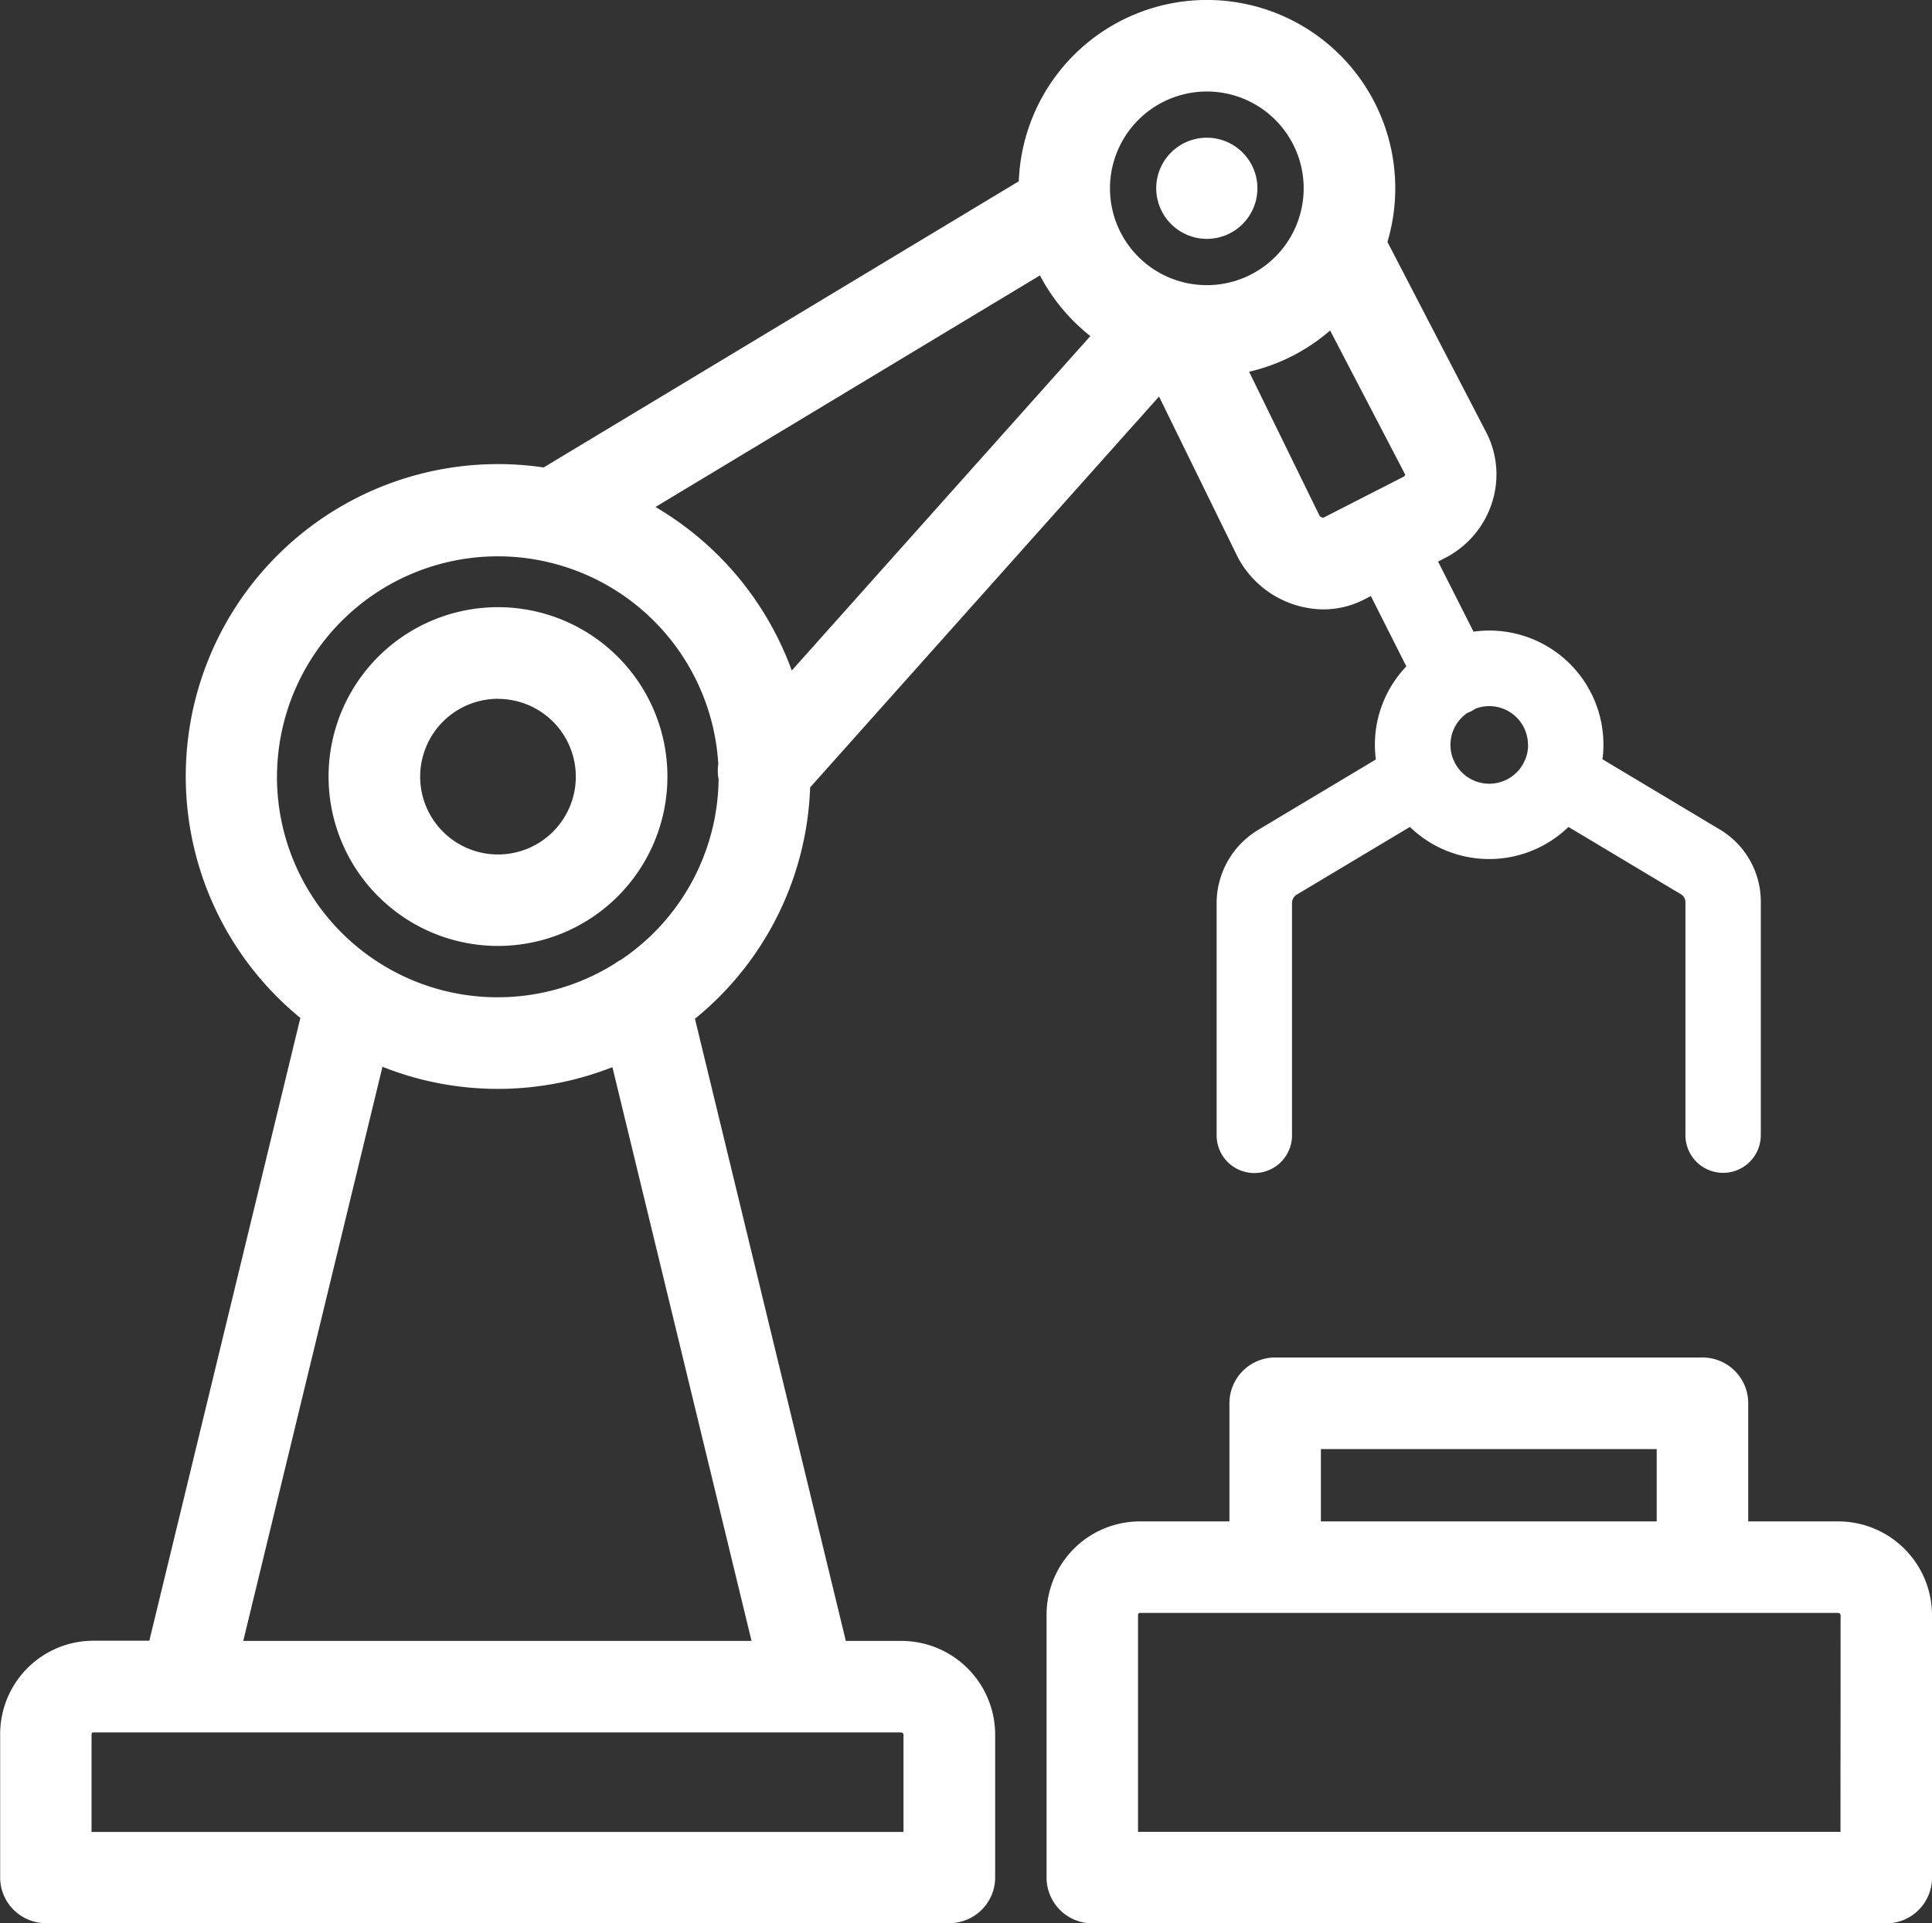
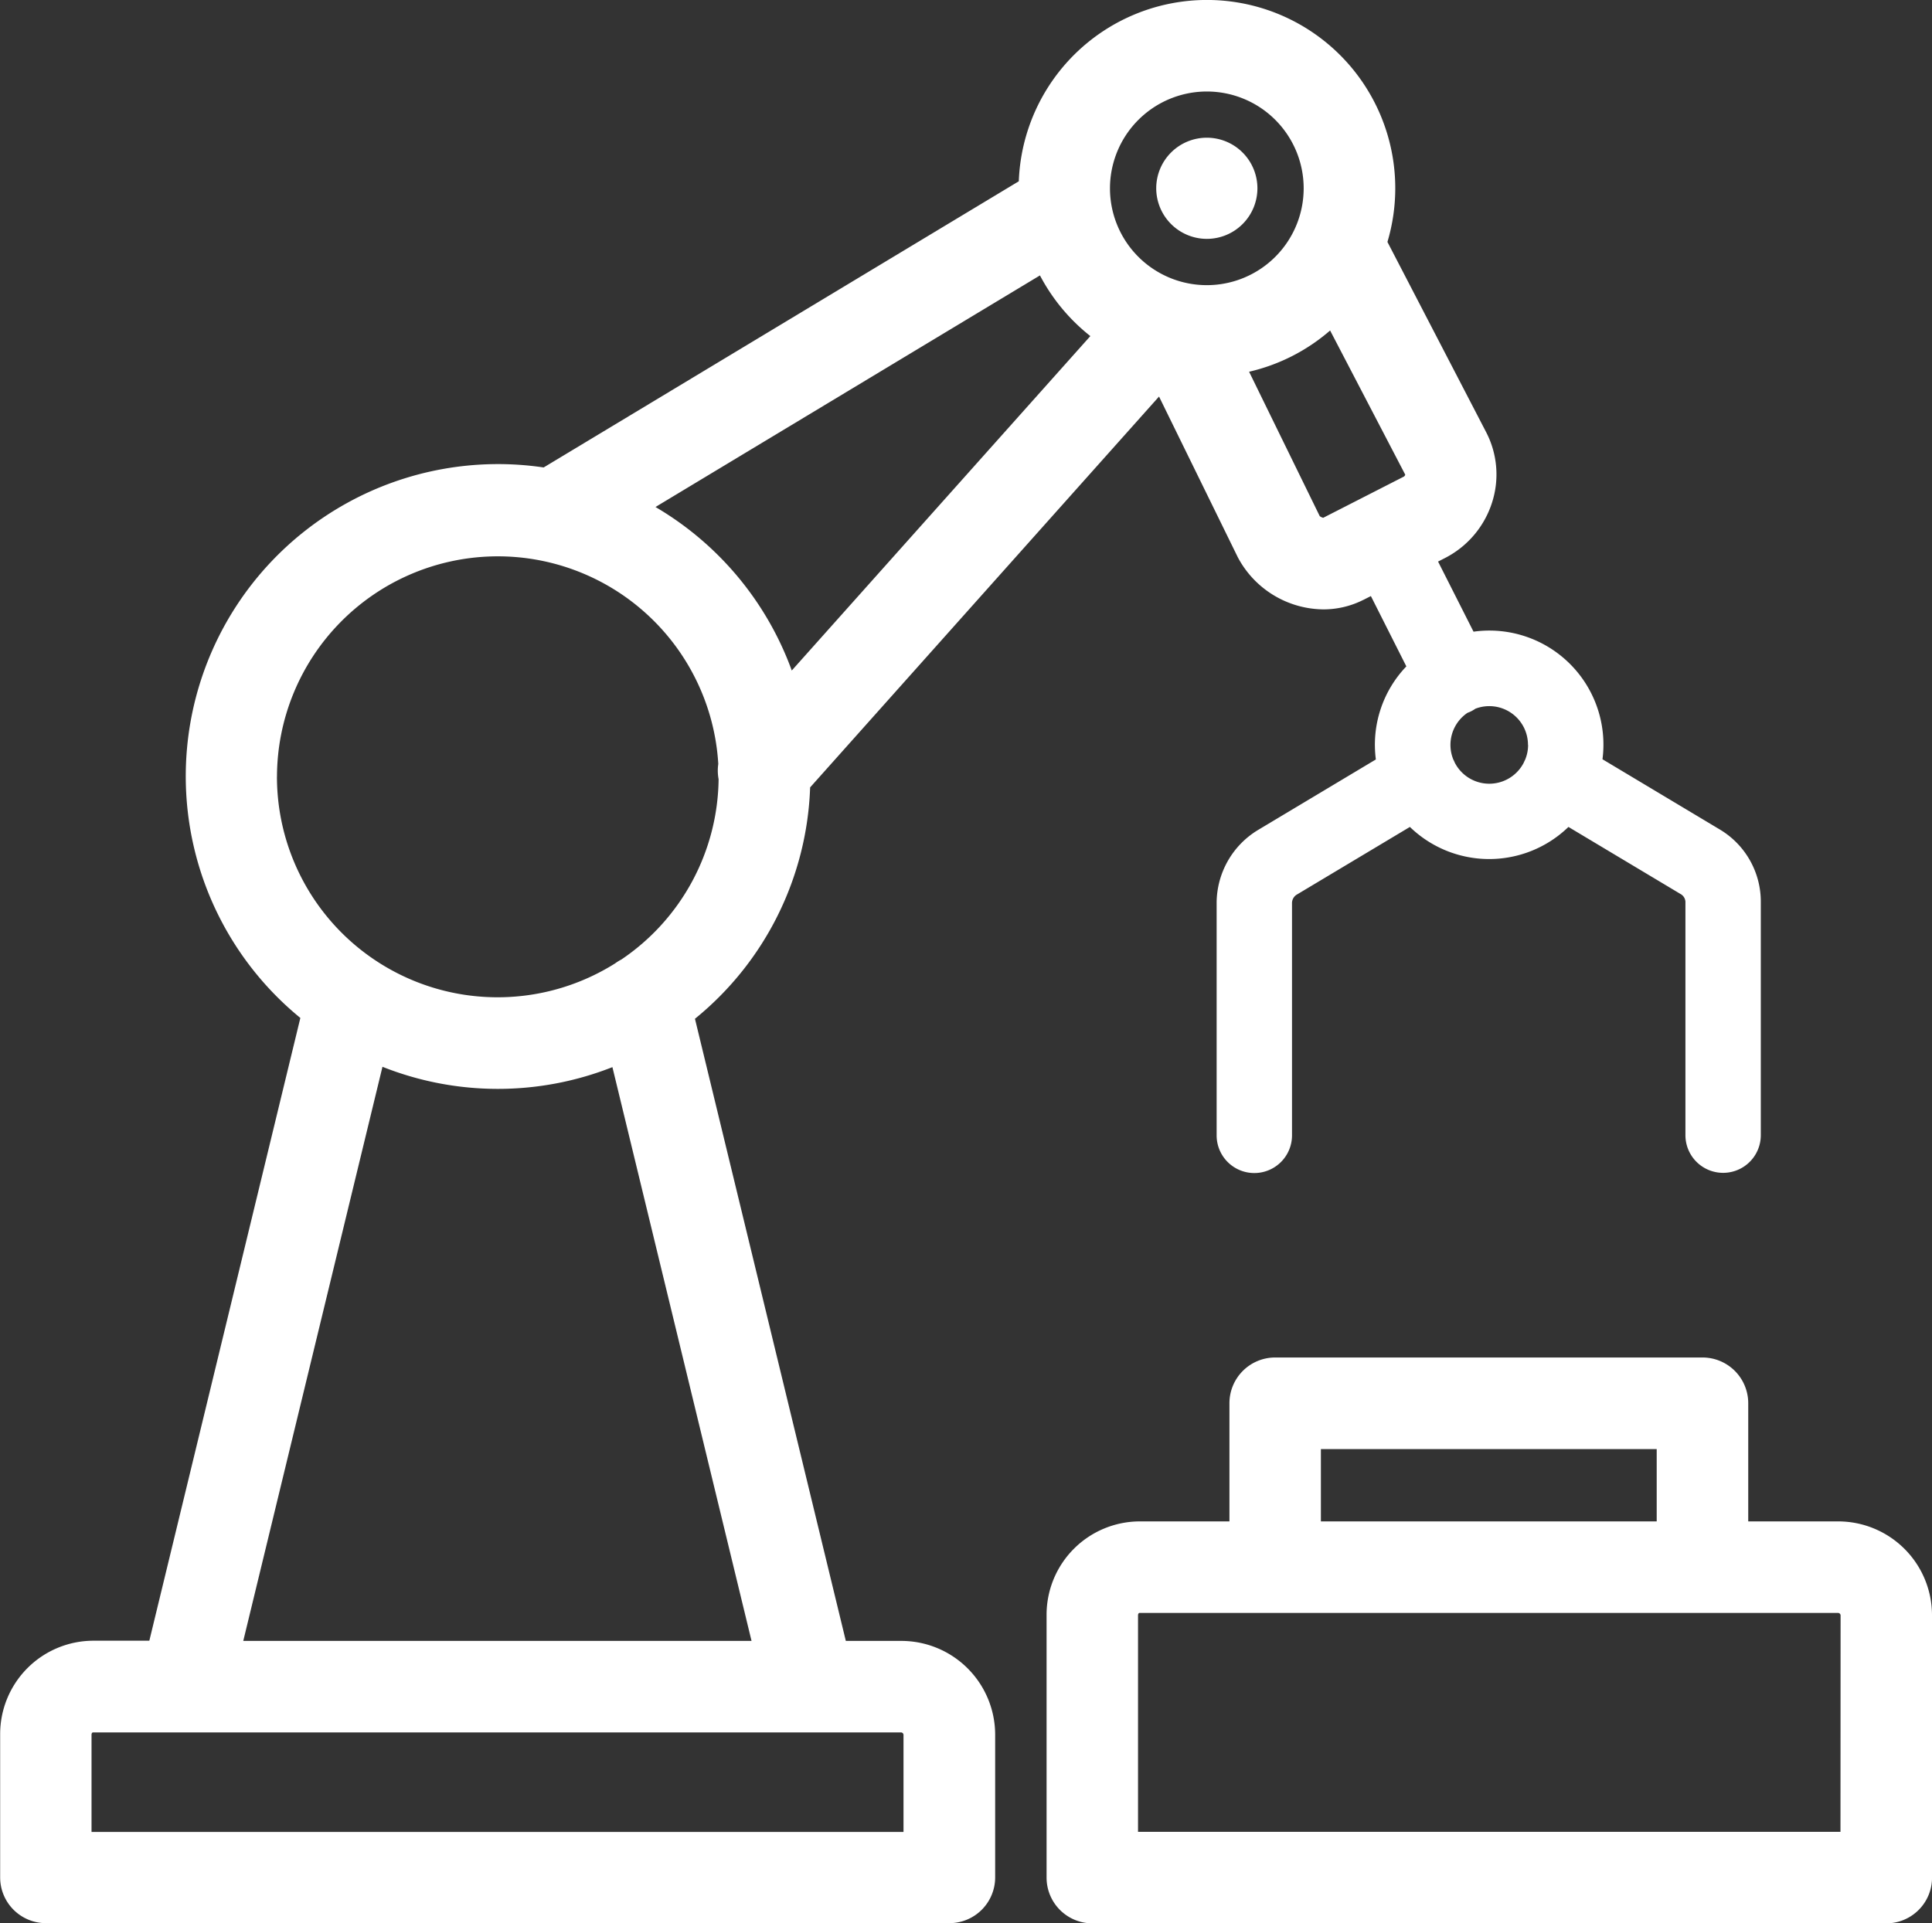
<svg xmlns="http://www.w3.org/2000/svg" width="49.034" height="48.828" viewBox="0 0 49.034 48.828">
  <rect x="0" y="0" width="49.034" height="48.828" fill="#333333" stroke="none" />
  <defs>
    <style>.a{fill:#fff;}</style>
  </defs>
-   <path class="a" d="M2790.267,4151.8a4.3,4.3,0,1,0-4.3-4.3A4.3,4.3,0,0,0,2790.267,4151.8Zm0-6.272a1.975,1.975,0,1,1-1.975,1.975A1.977,1.977,0,0,1,2790.267,4145.526Z" transform="translate(-2777.628 -4127.786)" />
  <path class="a" d="M3094.739,3971.252a1.284,1.284,0,1,0-1.284-1.284A1.286,1.286,0,0,0,3094.739,3971.252Z" transform="translate(-3064.11 -3965.188)" />
  <path class="a" d="M2686.744,3959.162h-1.407l-3.829-15.794a7.917,7.917,0,0,0,2.923-5.874l8.855-9.922,2,4.081h0v0a2.485,2.485,0,0,0,2.176,1.322,2.243,2.243,0,0,0,.962-.218l.018-.009.042-.02h0l.179-.091.9,1.785a2.877,2.877,0,0,0-.774,2.363l-2.983,1.786,0,0a2.173,2.173,0,0,0-1.058,1.852v5.905a.956.956,0,0,0,1.913,0v-5.905a.253.253,0,0,1,.13-.212h0l2.862-1.713a2.891,2.891,0,0,0,4.024,0l2.862,1.713h0a.238.238,0,0,1,.107.212v5.9a.956.956,0,0,0,1.913,0v-5.905h0a2.134,2.134,0,0,0-1.035-1.852l0,0-2.983-1.786a2.895,2.895,0,0,0-3.273-3.239l-.9-1.78.186-.095,0,0a2.4,2.4,0,0,0,1.183-1.4,2.329,2.329,0,0,0-.154-1.8v0l-2.5-4.819a4.779,4.779,0,1,0-9.356-1.54l-12.059,7.265a7.925,7.925,0,0,0-6.175,13.975l-3.833,15.81h-1.43a2.37,2.37,0,0,0-2.356,2.379v3.63a1.161,1.161,0,0,0,1.161,1.161h22.931a1.161,1.161,0,0,0,1.161-1.161v-3.63h0A2.382,2.382,0,0,0,2686.744,3959.162Zm15.909-22.746a.979.979,0,0,1-.074.373c-.013.026-.026.052-.037.079a.984.984,0,0,1-1.749,0c-.011-.027-.023-.053-.037-.079a.983.983,0,0,1,.359-1.188.9.9,0,0,0,.1-.043.934.934,0,0,0,.1-.061.982.982,0,0,1,1.335.92Zm-36.46,25.125c0-.035.022-.056.033-.056h20.518a.067.067,0,0,1,.057.057v2.469h-20.608Zm31.435-35.646,1.9,3.647h0l.006.012v.005a.1.1,0,0,1-.03.043h0l-2.051,1.048-.02-.006a.234.234,0,0,1-.068-.036l-1.793-3.666A4.77,4.77,0,0,0,2697.628,3925.895Zm-3.129-6.067a2.458,2.458,0,1,1-2.458,2.458A2.46,2.46,0,0,1,2694.5,3919.828Zm-4.235,4.669a4.814,4.814,0,0,0,1.279,1.54l-7.578,8.49a7.972,7.972,0,0,0-3.459-4.151ZM2670.9,3937.22a5.605,5.605,0,0,1,11.2-.321,1.175,1.175,0,0,0,.008.387,5.6,5.6,0,0,1-2.465,4.576,1.163,1.163,0,0,0-.161.1,5.6,5.6,0,0,1-8.583-4.745Zm2.677,7.367a7.929,7.929,0,0,0,5.836.009l3.531,14.566h-12.9Z" transform="translate(-2663.87 -3917.505)" />
  <path class="a" d="M3075.177,4428.584a2.382,2.382,0,0,0-2.379-2.379h-2.285v-3a1.161,1.161,0,0,0-1.161-1.161h-10.845a1.161,1.161,0,0,0-1.161,1.161v3h-2.285a2.37,2.37,0,0,0-2.356,2.379v6.664a1.161,1.161,0,0,0,1.161,1.161h20.151a1.161,1.161,0,0,0,1.161-1.161v-6.664Zm-15.51-4.215h8.523v1.836h-8.523Zm13.187,9.717h-17.828v-5.5c0-.035.022-.057.033-.057H3072.8a.067.067,0,0,1,.057.057Z" transform="translate(-3026.143 -4387.582)" />
</svg>